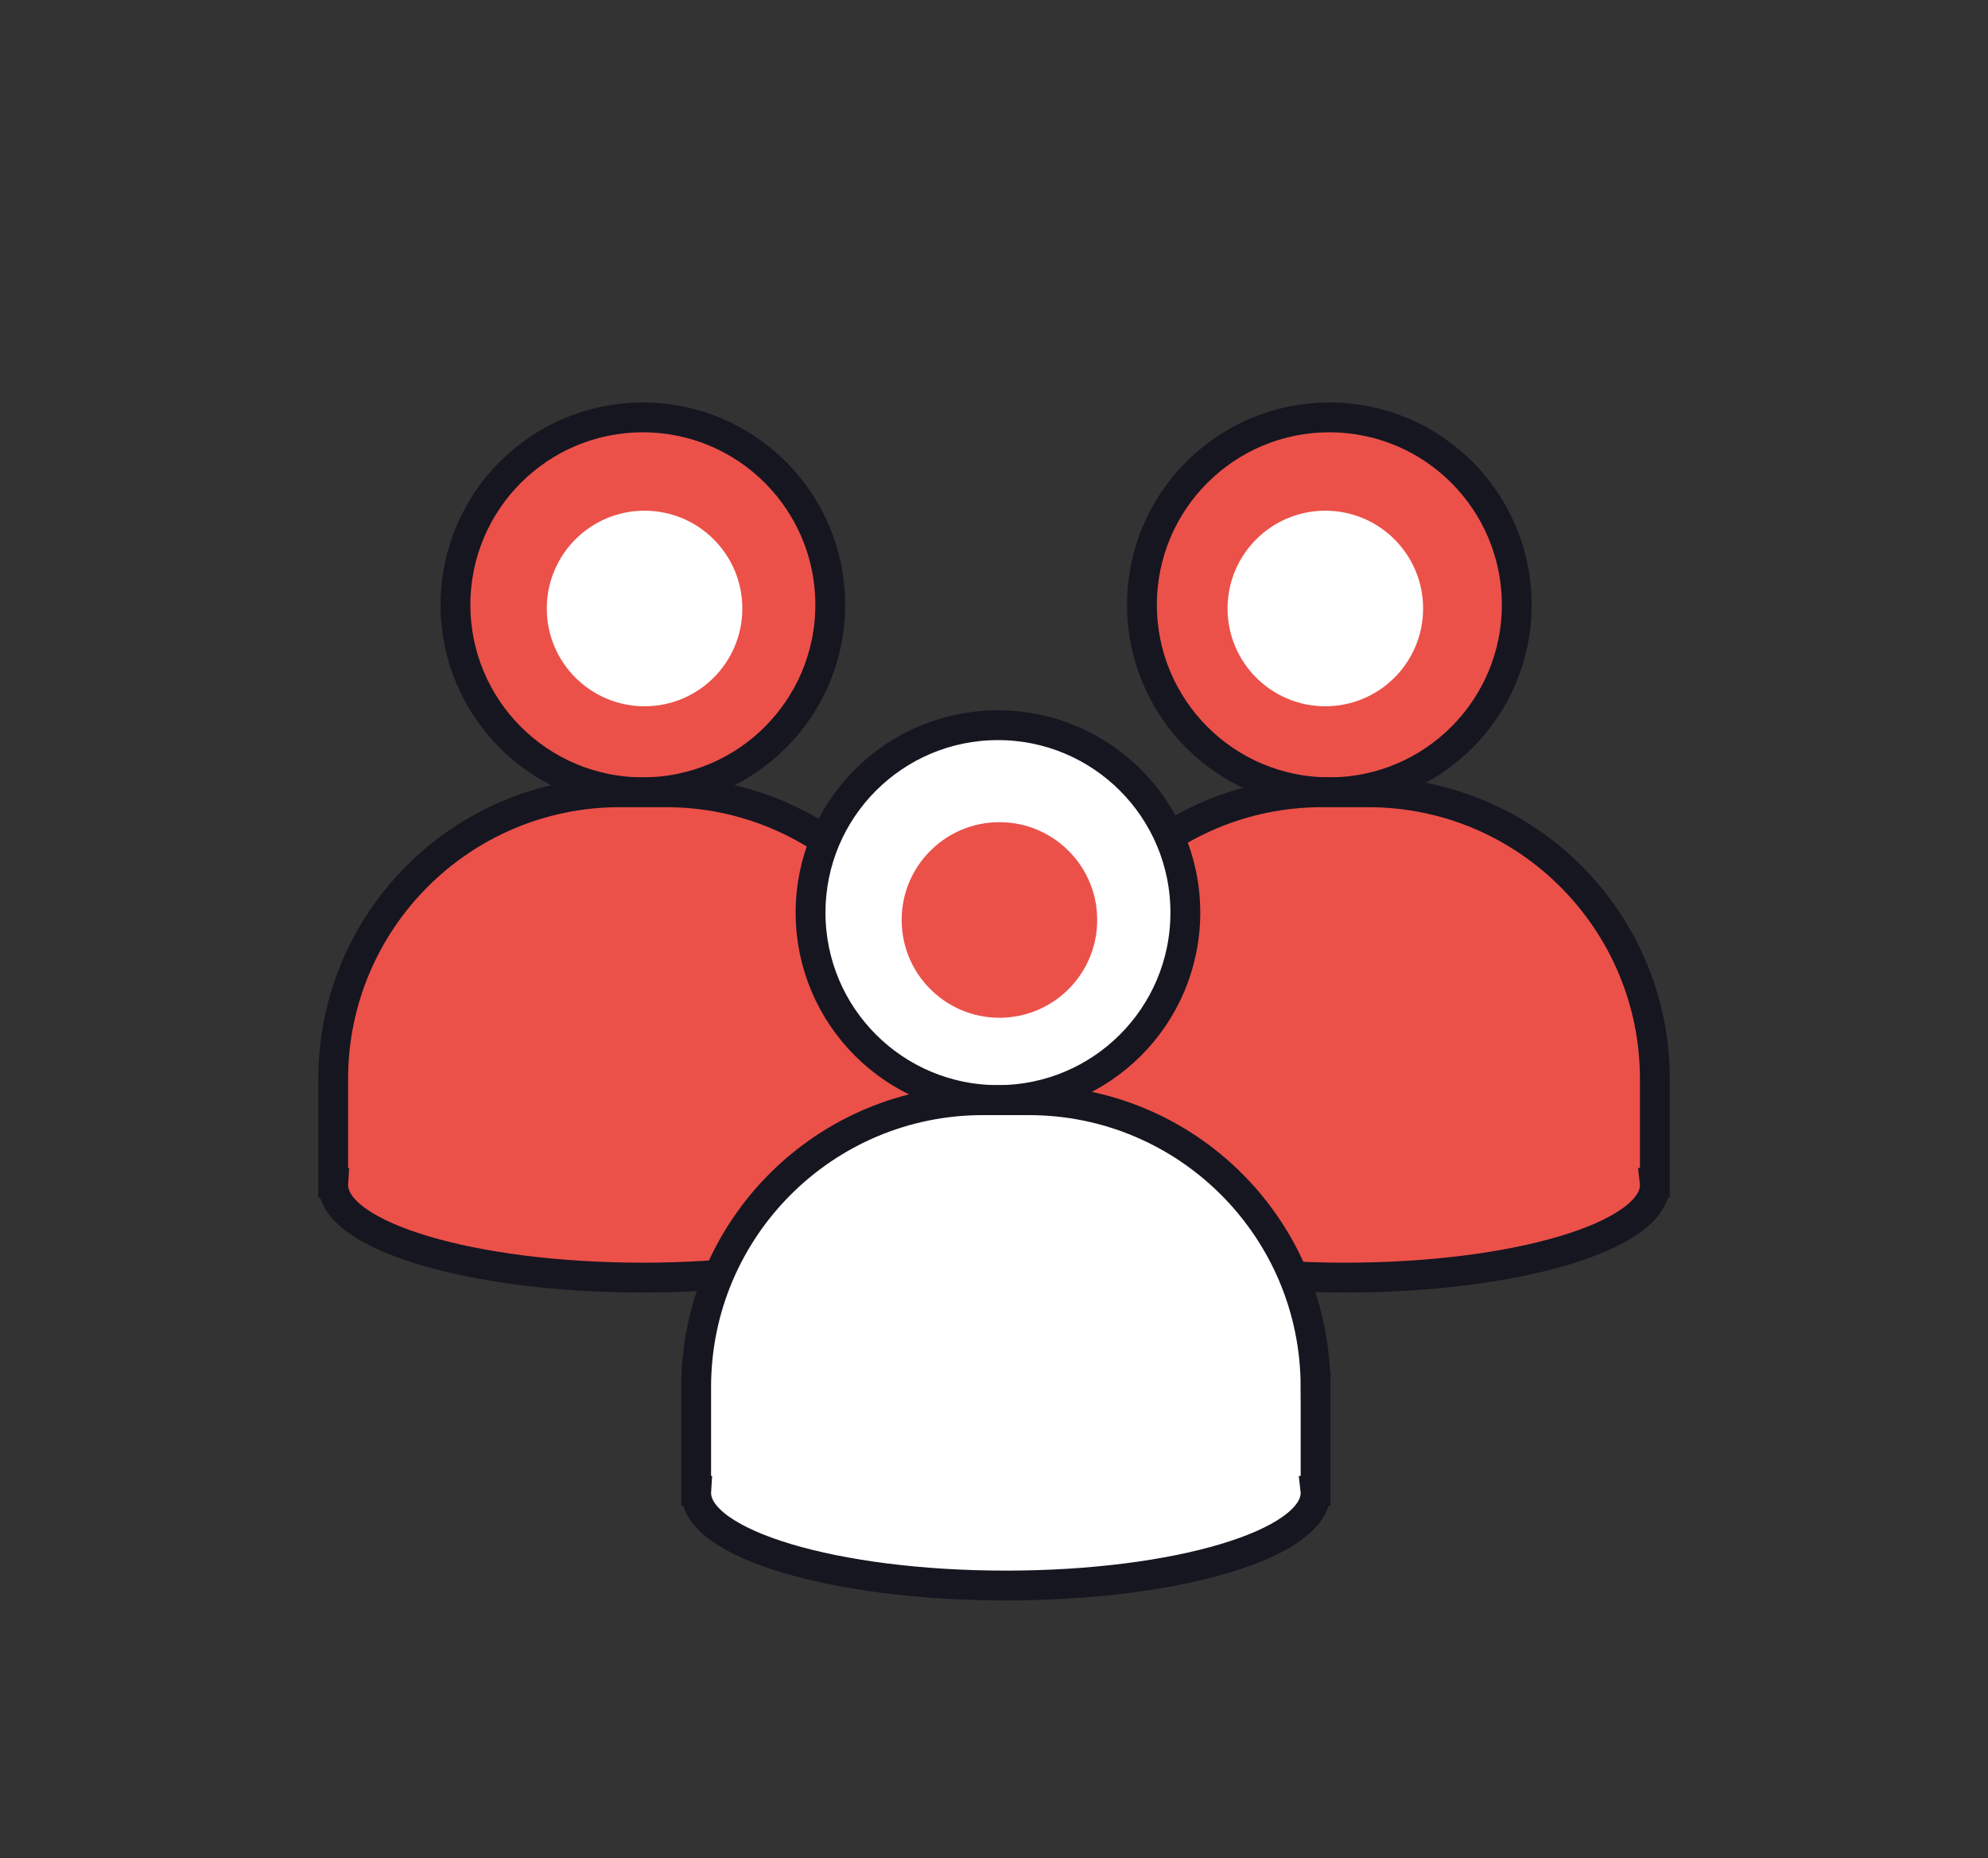
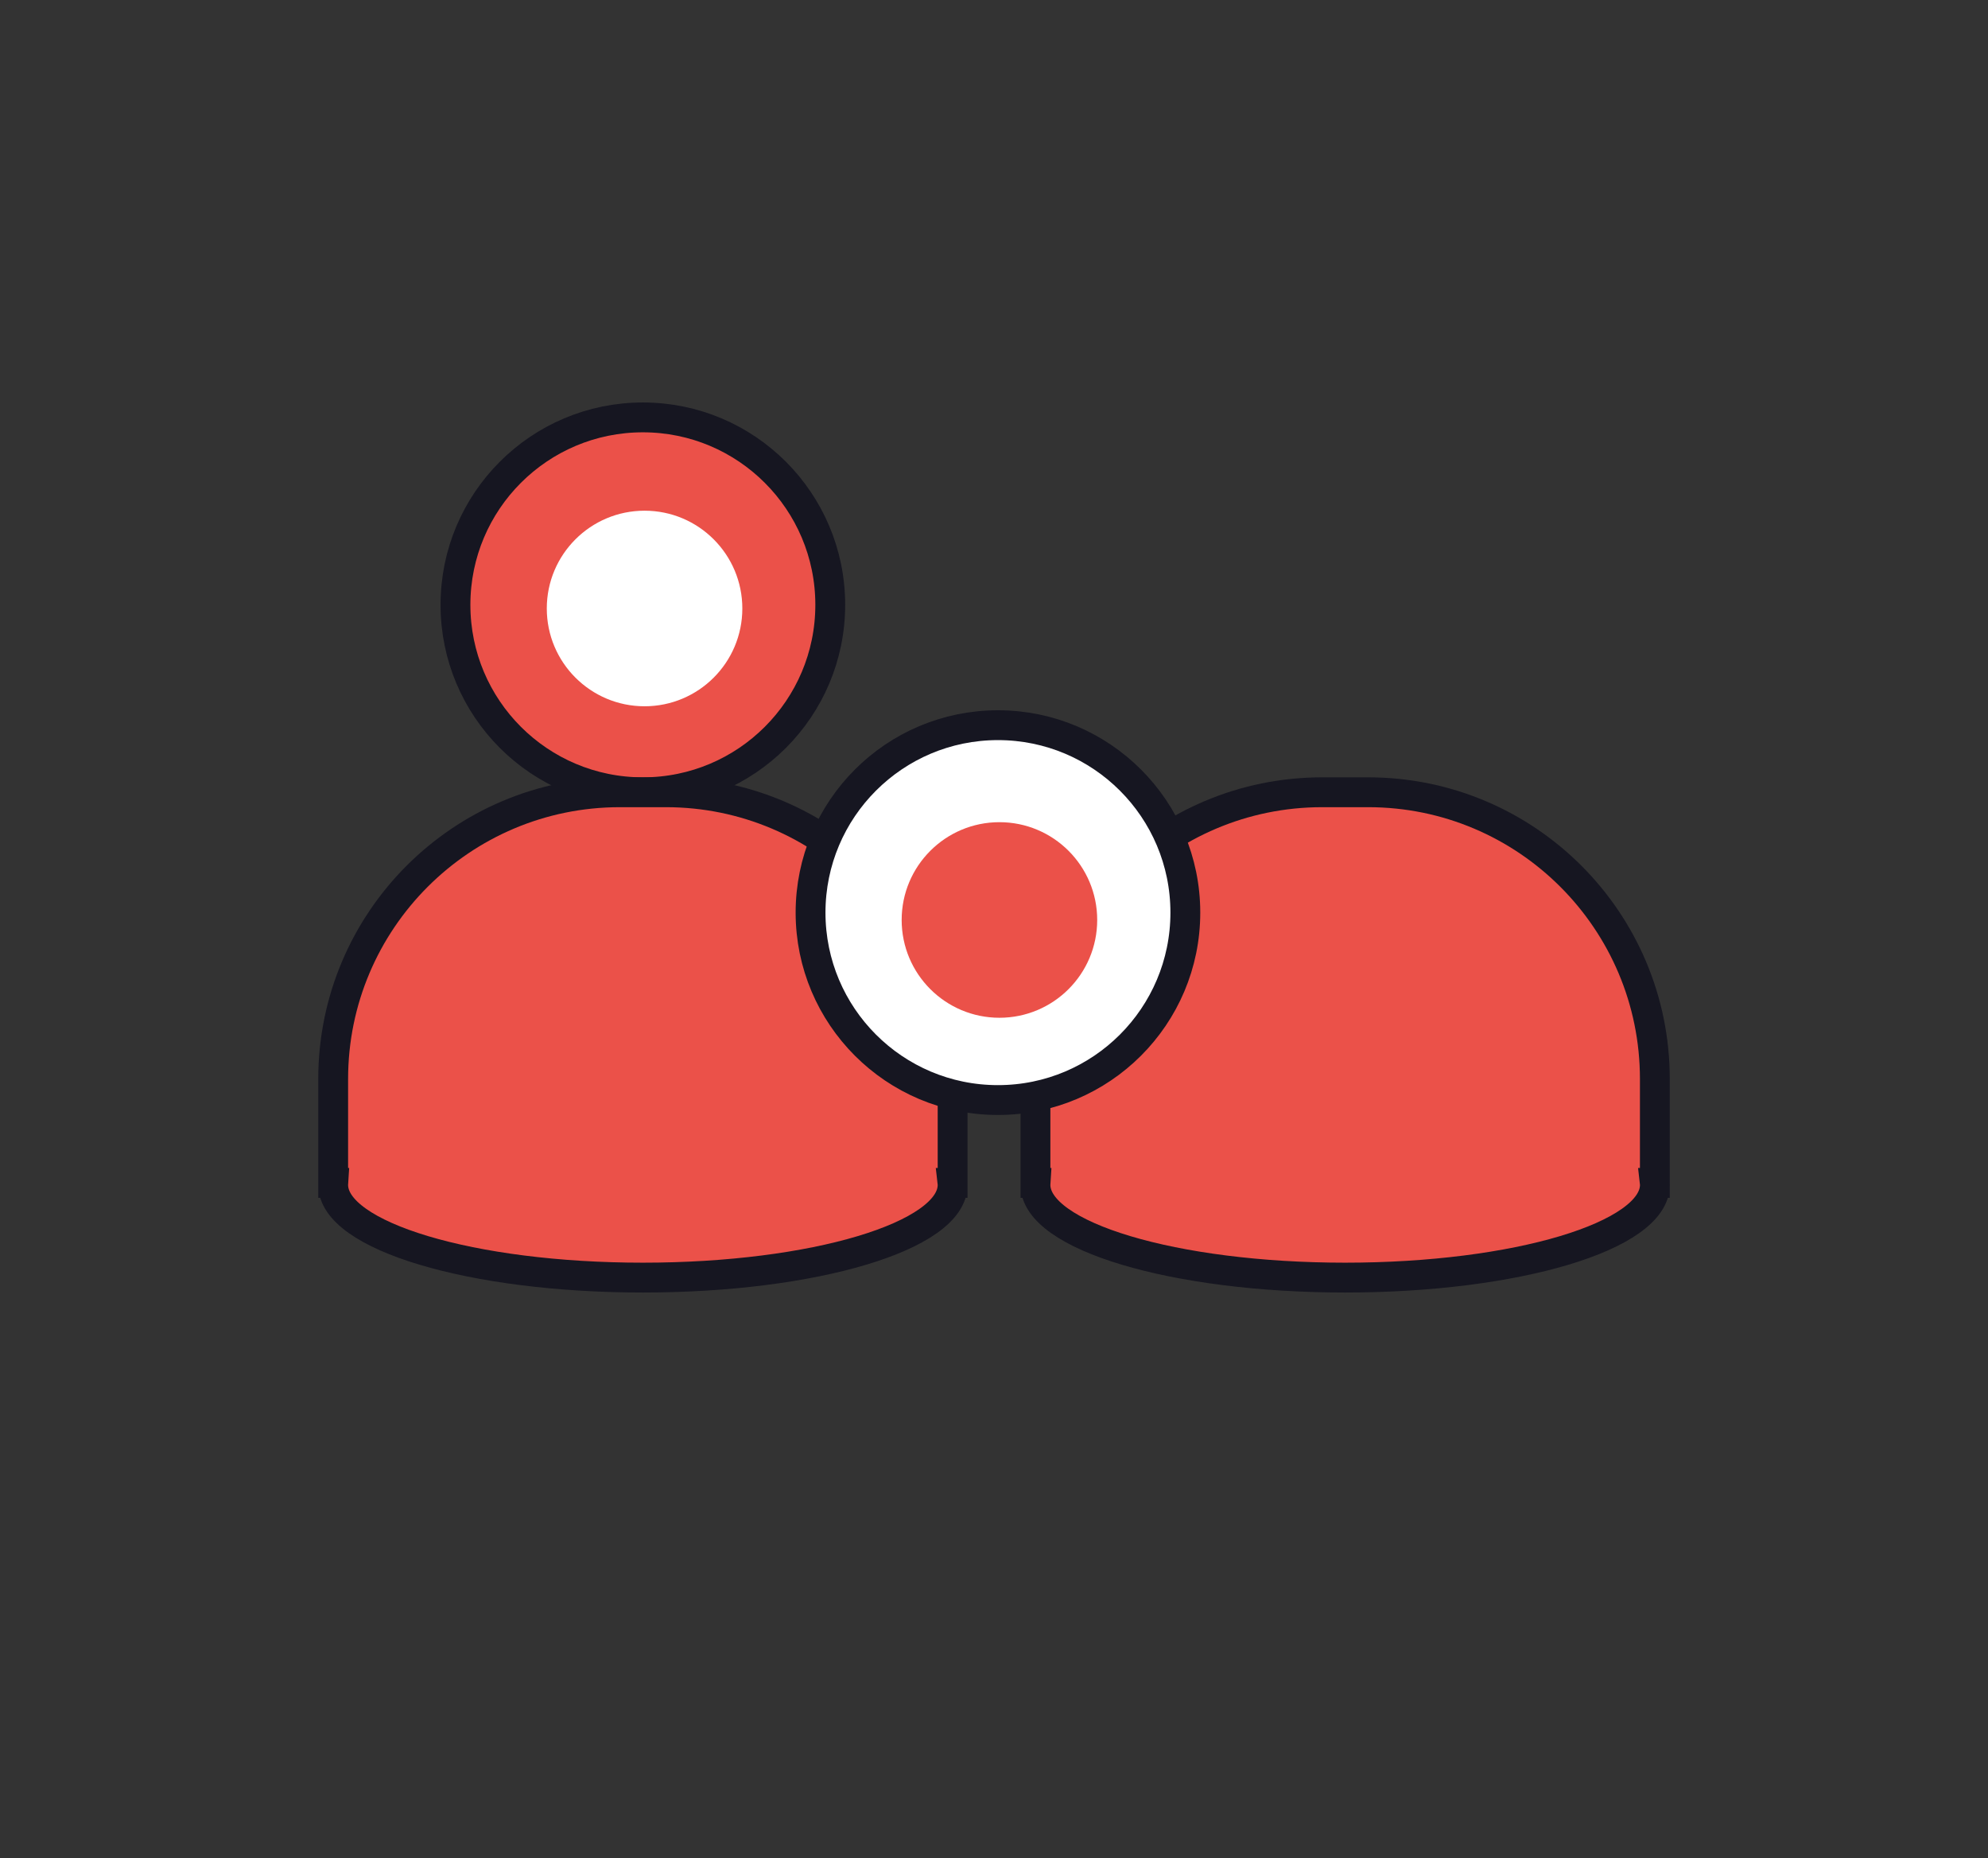
<svg xmlns="http://www.w3.org/2000/svg" id="Layer_1" x="0px" y="0px" viewBox="0 0 549 513" style="enable-background:new 0 0 549 513;" xml:space="preserve">
  <rect x="0" y="0" width="549" height="513" fill="#333333" stroke="none" />
  <style type="text/css"> .st0{fill:#F7F7F7;} .st1{fill:#EB5149;} .st2{fill:#17161E;} .st3{fill:#FFFFFF;} .st4{fill:none;stroke:#EB5149;stroke-width:15;stroke-miterlimit:10;} .st5{fill:#161621;} .st6{fill:#1A1617;} .st7{clip-path:url(#SVGID_2_);fill:#FFFFFF;} .st8{fill:none;stroke:#FFFFFF;stroke-width:4.998;stroke-linecap:round;stroke-linejoin:round;stroke-miterlimit:10;} .st9{fill:none;stroke:#FFFFFF;stroke-width:2.539;stroke-linecap:round;stroke-linejoin:round;stroke-miterlimit:10;} .st10{fill:none;stroke:#FFFFFF;stroke-width:2.4;stroke-miterlimit:10;} .st11{fill:none;stroke:#EB5149;stroke-width:10.893;stroke-linecap:round;stroke-linejoin:round;stroke-miterlimit:10;} .st12{fill:none;stroke:#EB5149;stroke-width:10.853;stroke-linecap:round;stroke-linejoin:round;stroke-miterlimit:10;} .st13{fill:none;stroke:#FFFFFF;stroke-width:14.232;stroke-miterlimit:10;} .st14{fill:#FFFFFF;stroke:#FFFFFF;stroke-width:14.232;stroke-miterlimit:10;} .st15{fill:#EB5149;stroke:#161621;stroke-width:8.239;stroke-miterlimit:10;} .st16{fill:#FFFFFF;stroke:#161621;stroke-width:8.239;stroke-miterlimit:10;} .st17{fill:none;stroke:#FFFFFF;stroke-width:11.611;stroke-miterlimit:10;} .st18{fill:none;stroke:#161621;stroke-width:7.188;stroke-linecap:round;stroke-linejoin:round;stroke-miterlimit:10;} </style>
-   <circle class="st15" cx="367.11" cy="166.99" r="51.75" />
  <circle class="st15" cx="177.53" cy="166.99" r="51.75" />
  <path class="st15" d="M457,297.92c0-43.73-35.45-79.18-79.18-79.18h-12.69c-43.73,0-79.18,35.45-79.18,79.18v28.68h0.05 c-0.01,0.18-0.05,0.36-0.05,0.54c0,14.14,38.29,25.6,85.53,25.6c47.24,0,85.53-11.46,85.53-25.6c0-0.18-0.03-0.36-0.05-0.54H457 V297.92z" />
  <path class="st15" d="M263.06,297.92c0-43.73-35.45-79.18-79.18-79.18h-12.69c-43.73,0-79.18,35.45-79.18,79.18v28.68h0.05 c-0.01,0.18-0.05,0.36-0.05,0.54c0,14.14,38.29,25.6,85.53,25.6c47.24,0,85.53-11.46,85.53-25.6c0-0.18-0.03-0.36-0.05-0.54h0.05 V297.92z" />
  <circle class="st16" cx="275.59" cy="251.97" r="51.75" />
-   <path class="st16" d="M363.3,382.94c0-43.73-35.45-79.18-79.18-79.18h-12.69c-43.73,0-79.18,35.45-79.18,79.18v28.68h0.05 c-0.01,0.18-0.05,0.36-0.05,0.54c0,14.14,38.29,25.6,85.53,25.6c47.24,0,85.53-11.46,85.53-25.6c0-0.18-0.03-0.36-0.05-0.54h0.05 V382.94z" />
  <g>
-     <circle class="st3" cx="366" cy="168" r="27" />
-   </g>
+     </g>
  <g>
    <circle class="st3" cx="178" cy="168" r="27" />
  </g>
  <g>
    <circle class="st1" cx="276" cy="254" r="27" />
  </g>
</svg>